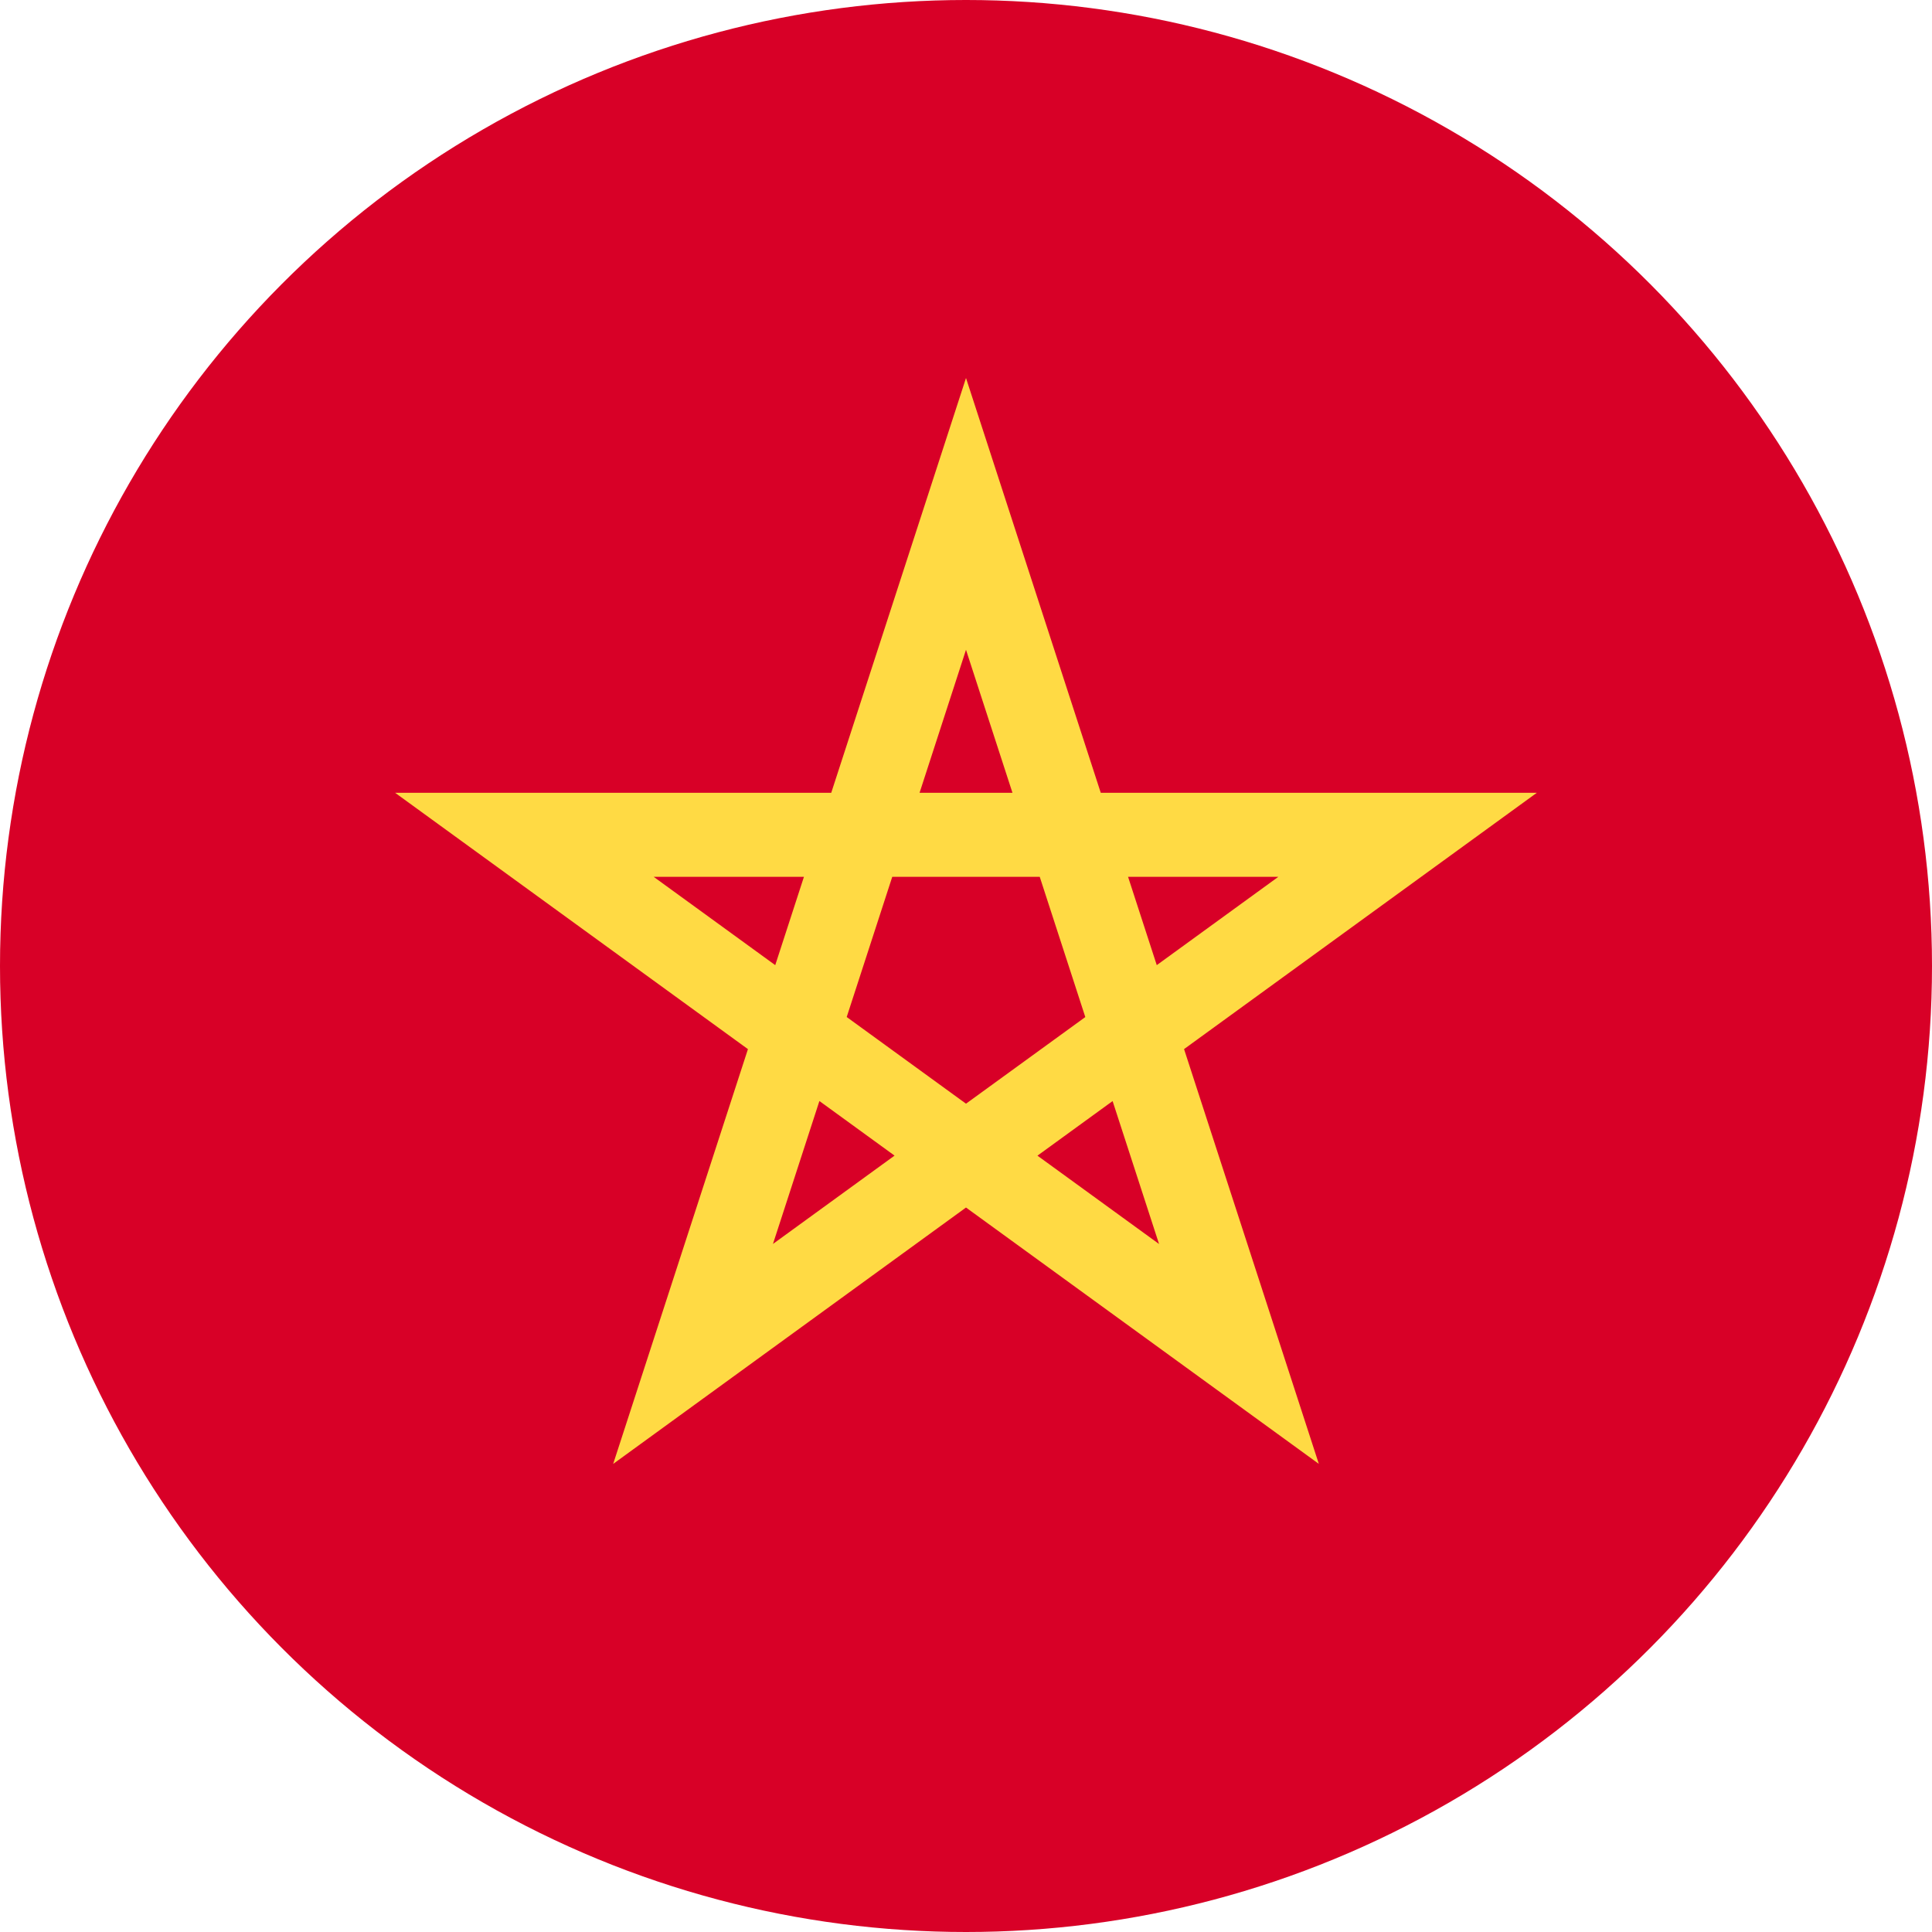
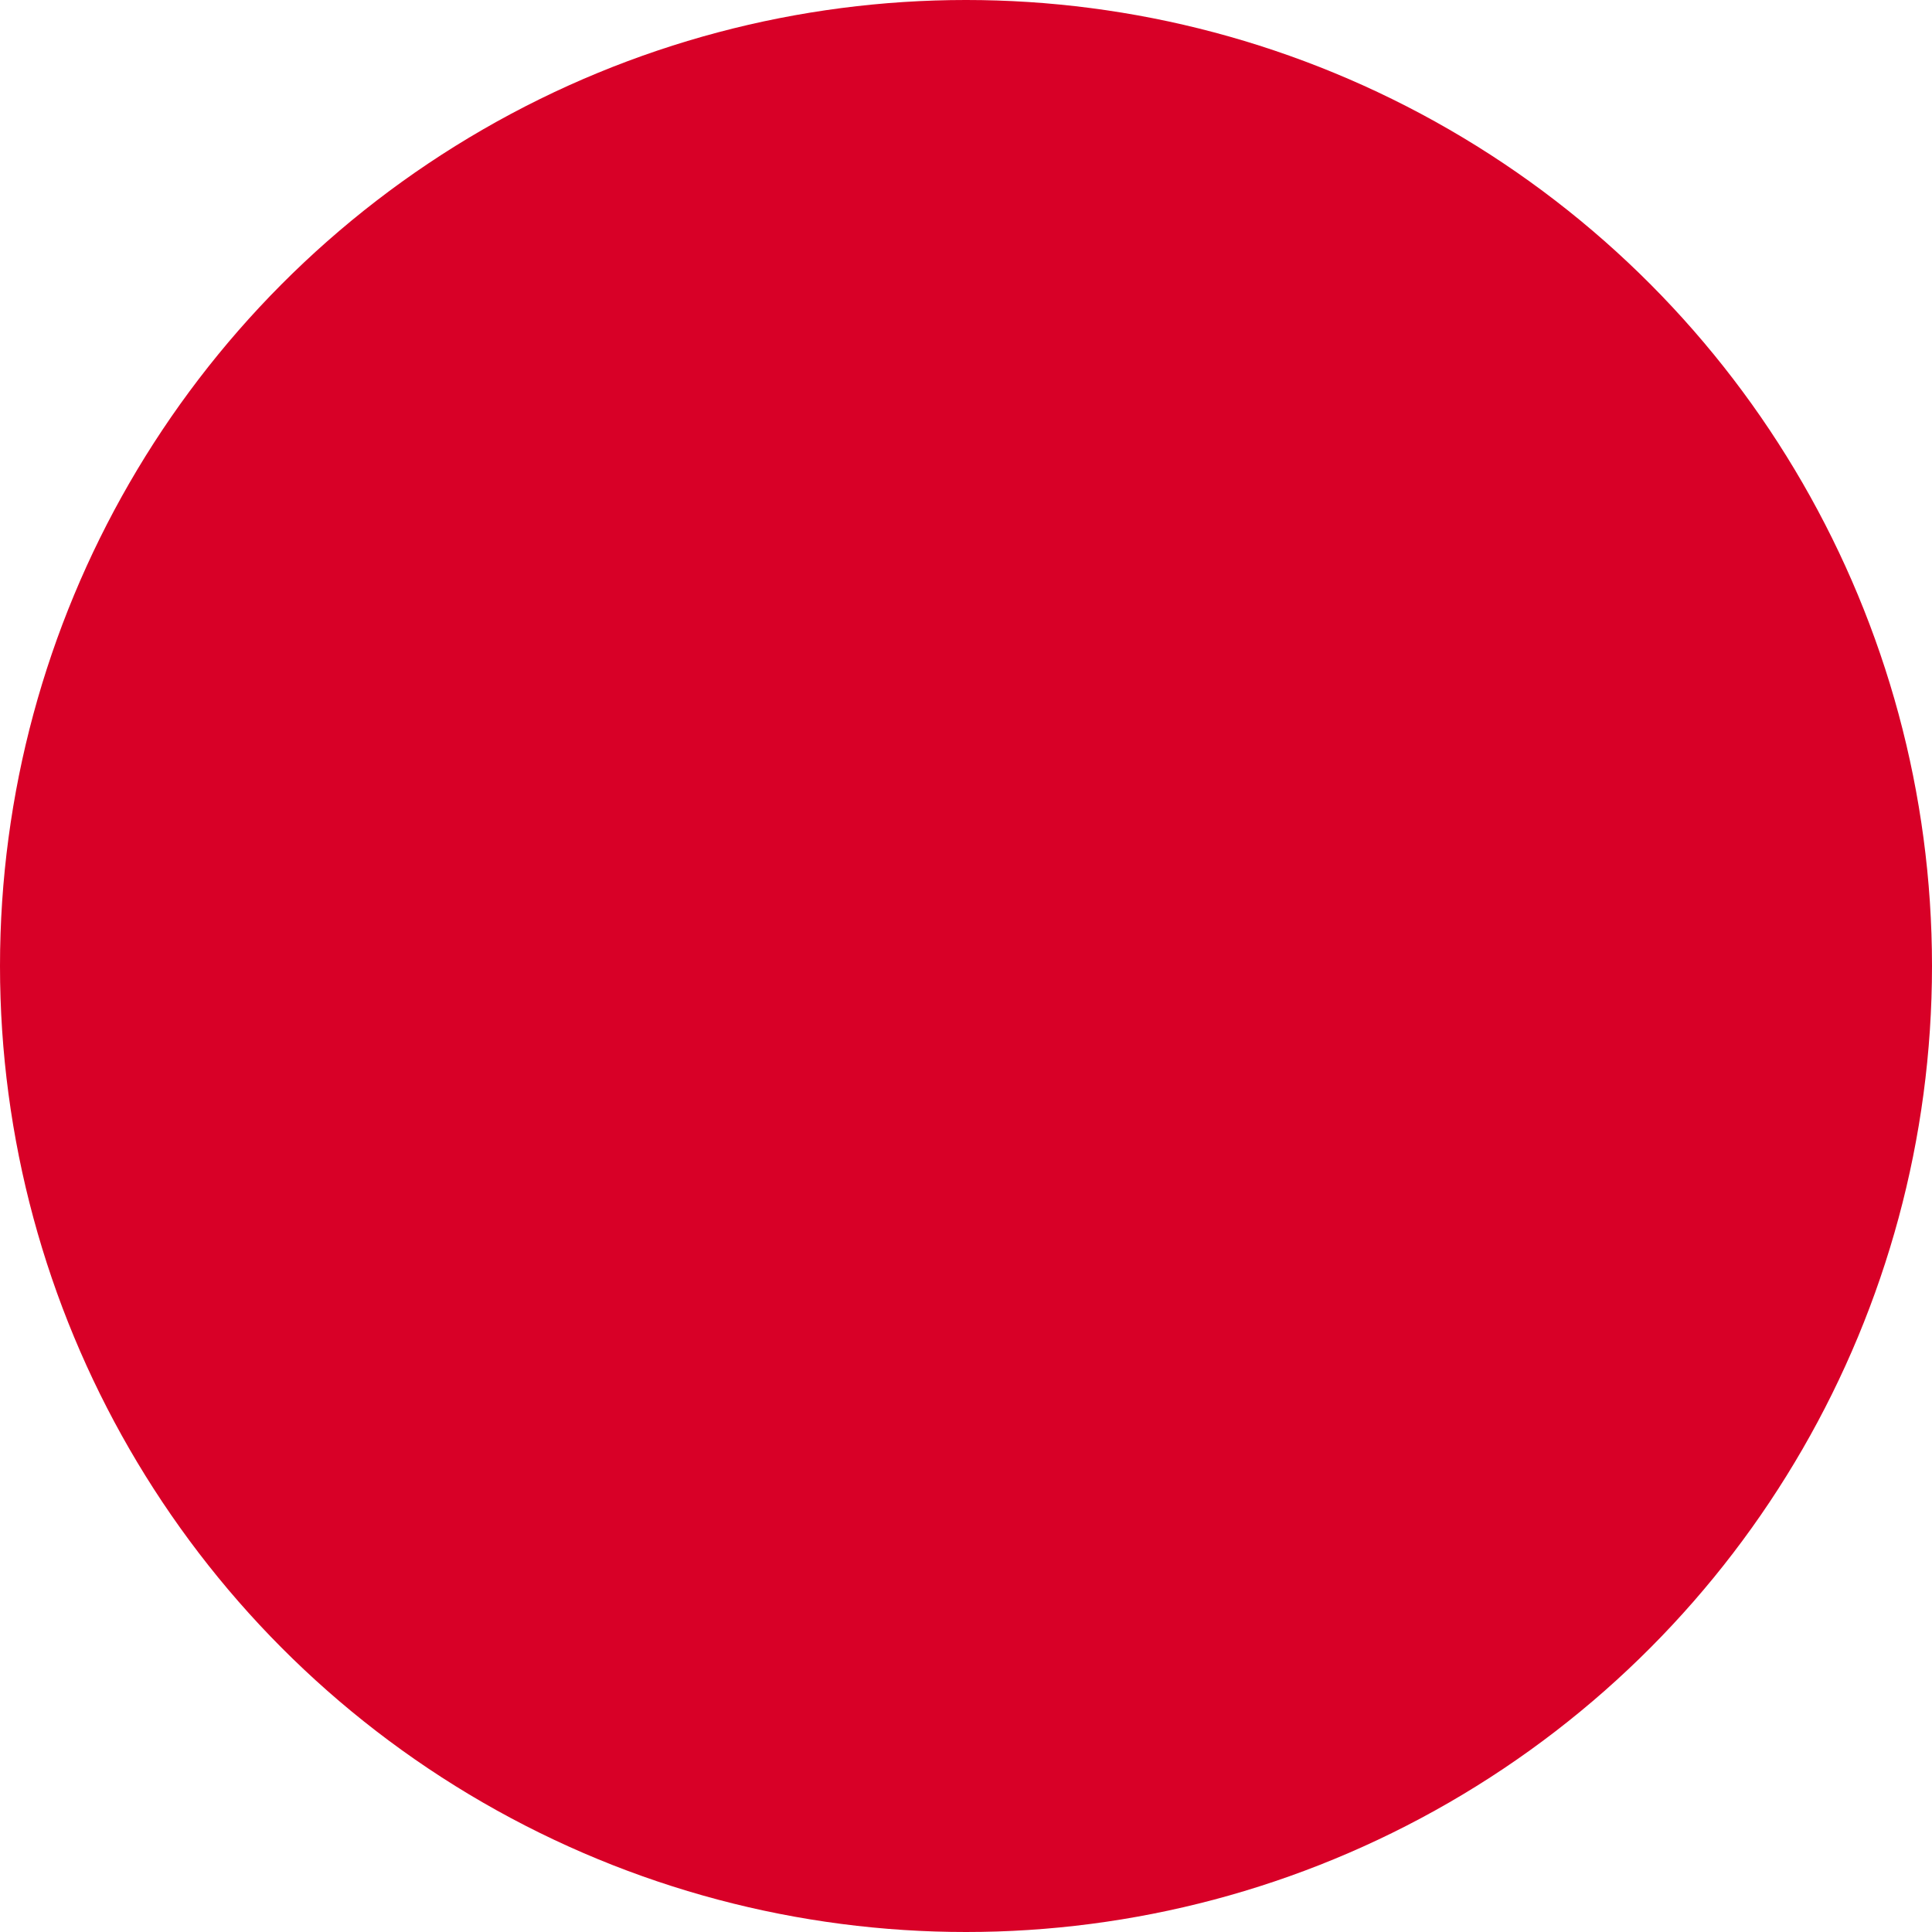
<svg xmlns="http://www.w3.org/2000/svg" viewBox="0 0 512 512">
  <circle cx="256" cy="256" r="256" fill="#d80027" />
-   <path d="M407.288 210.1H291.714L256 100.174 220.286 210.1H104.712l93.5 67.932-35.715 109.92L256 320.008l93.502 67.934-35.715-109.92 93.5-67.933zm-182.906 59.43l12.077-37.17h39.08l12.078 37.17L256 292.49l-31.618-22.972zm43.926-59.43h-24.615L256 172.2l12.308 37.88zm38.245 45.672l-7.607-23.41h39.83l-32.222 23.41zm-93.5-23.41l-7.607 23.41-32.223-23.41h39.83zm-8.212 97.3l12.308-37.88 19.915 14.468-32.223 23.41zm70.095-23.4l19.915-14.468 12.308 37.88-32.223-23.41z" fill="#ffda44" />
</svg>